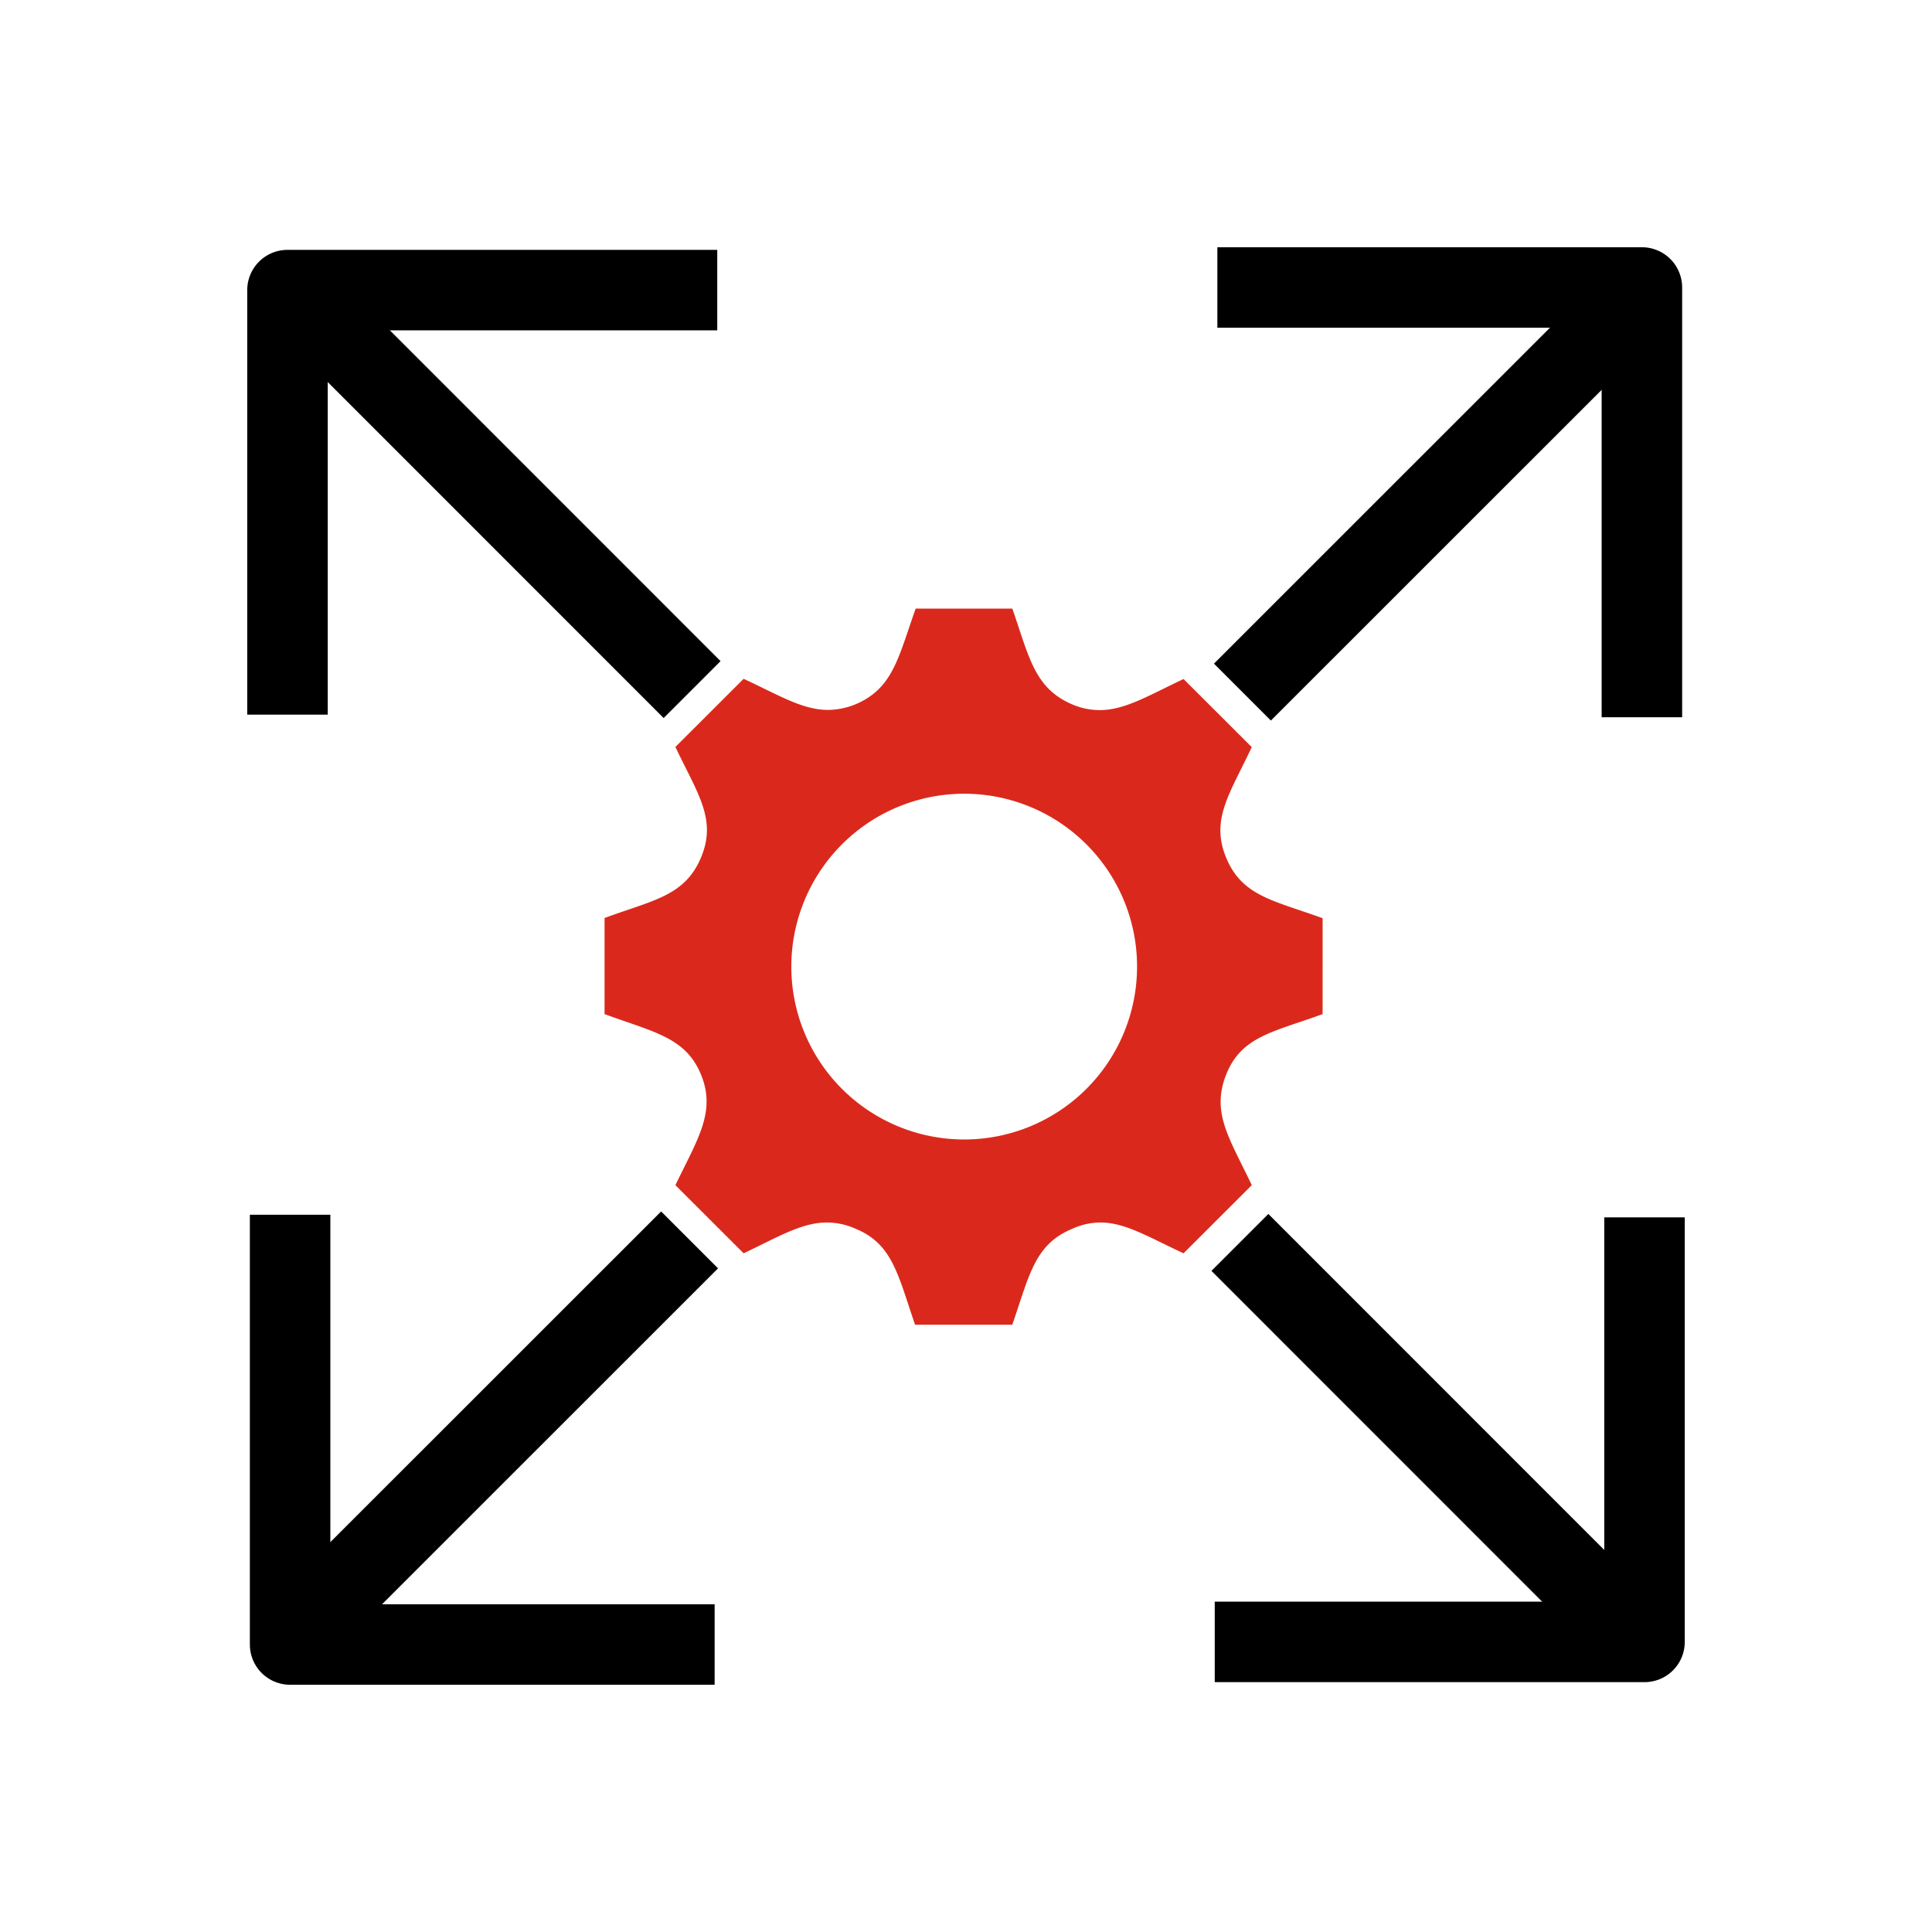
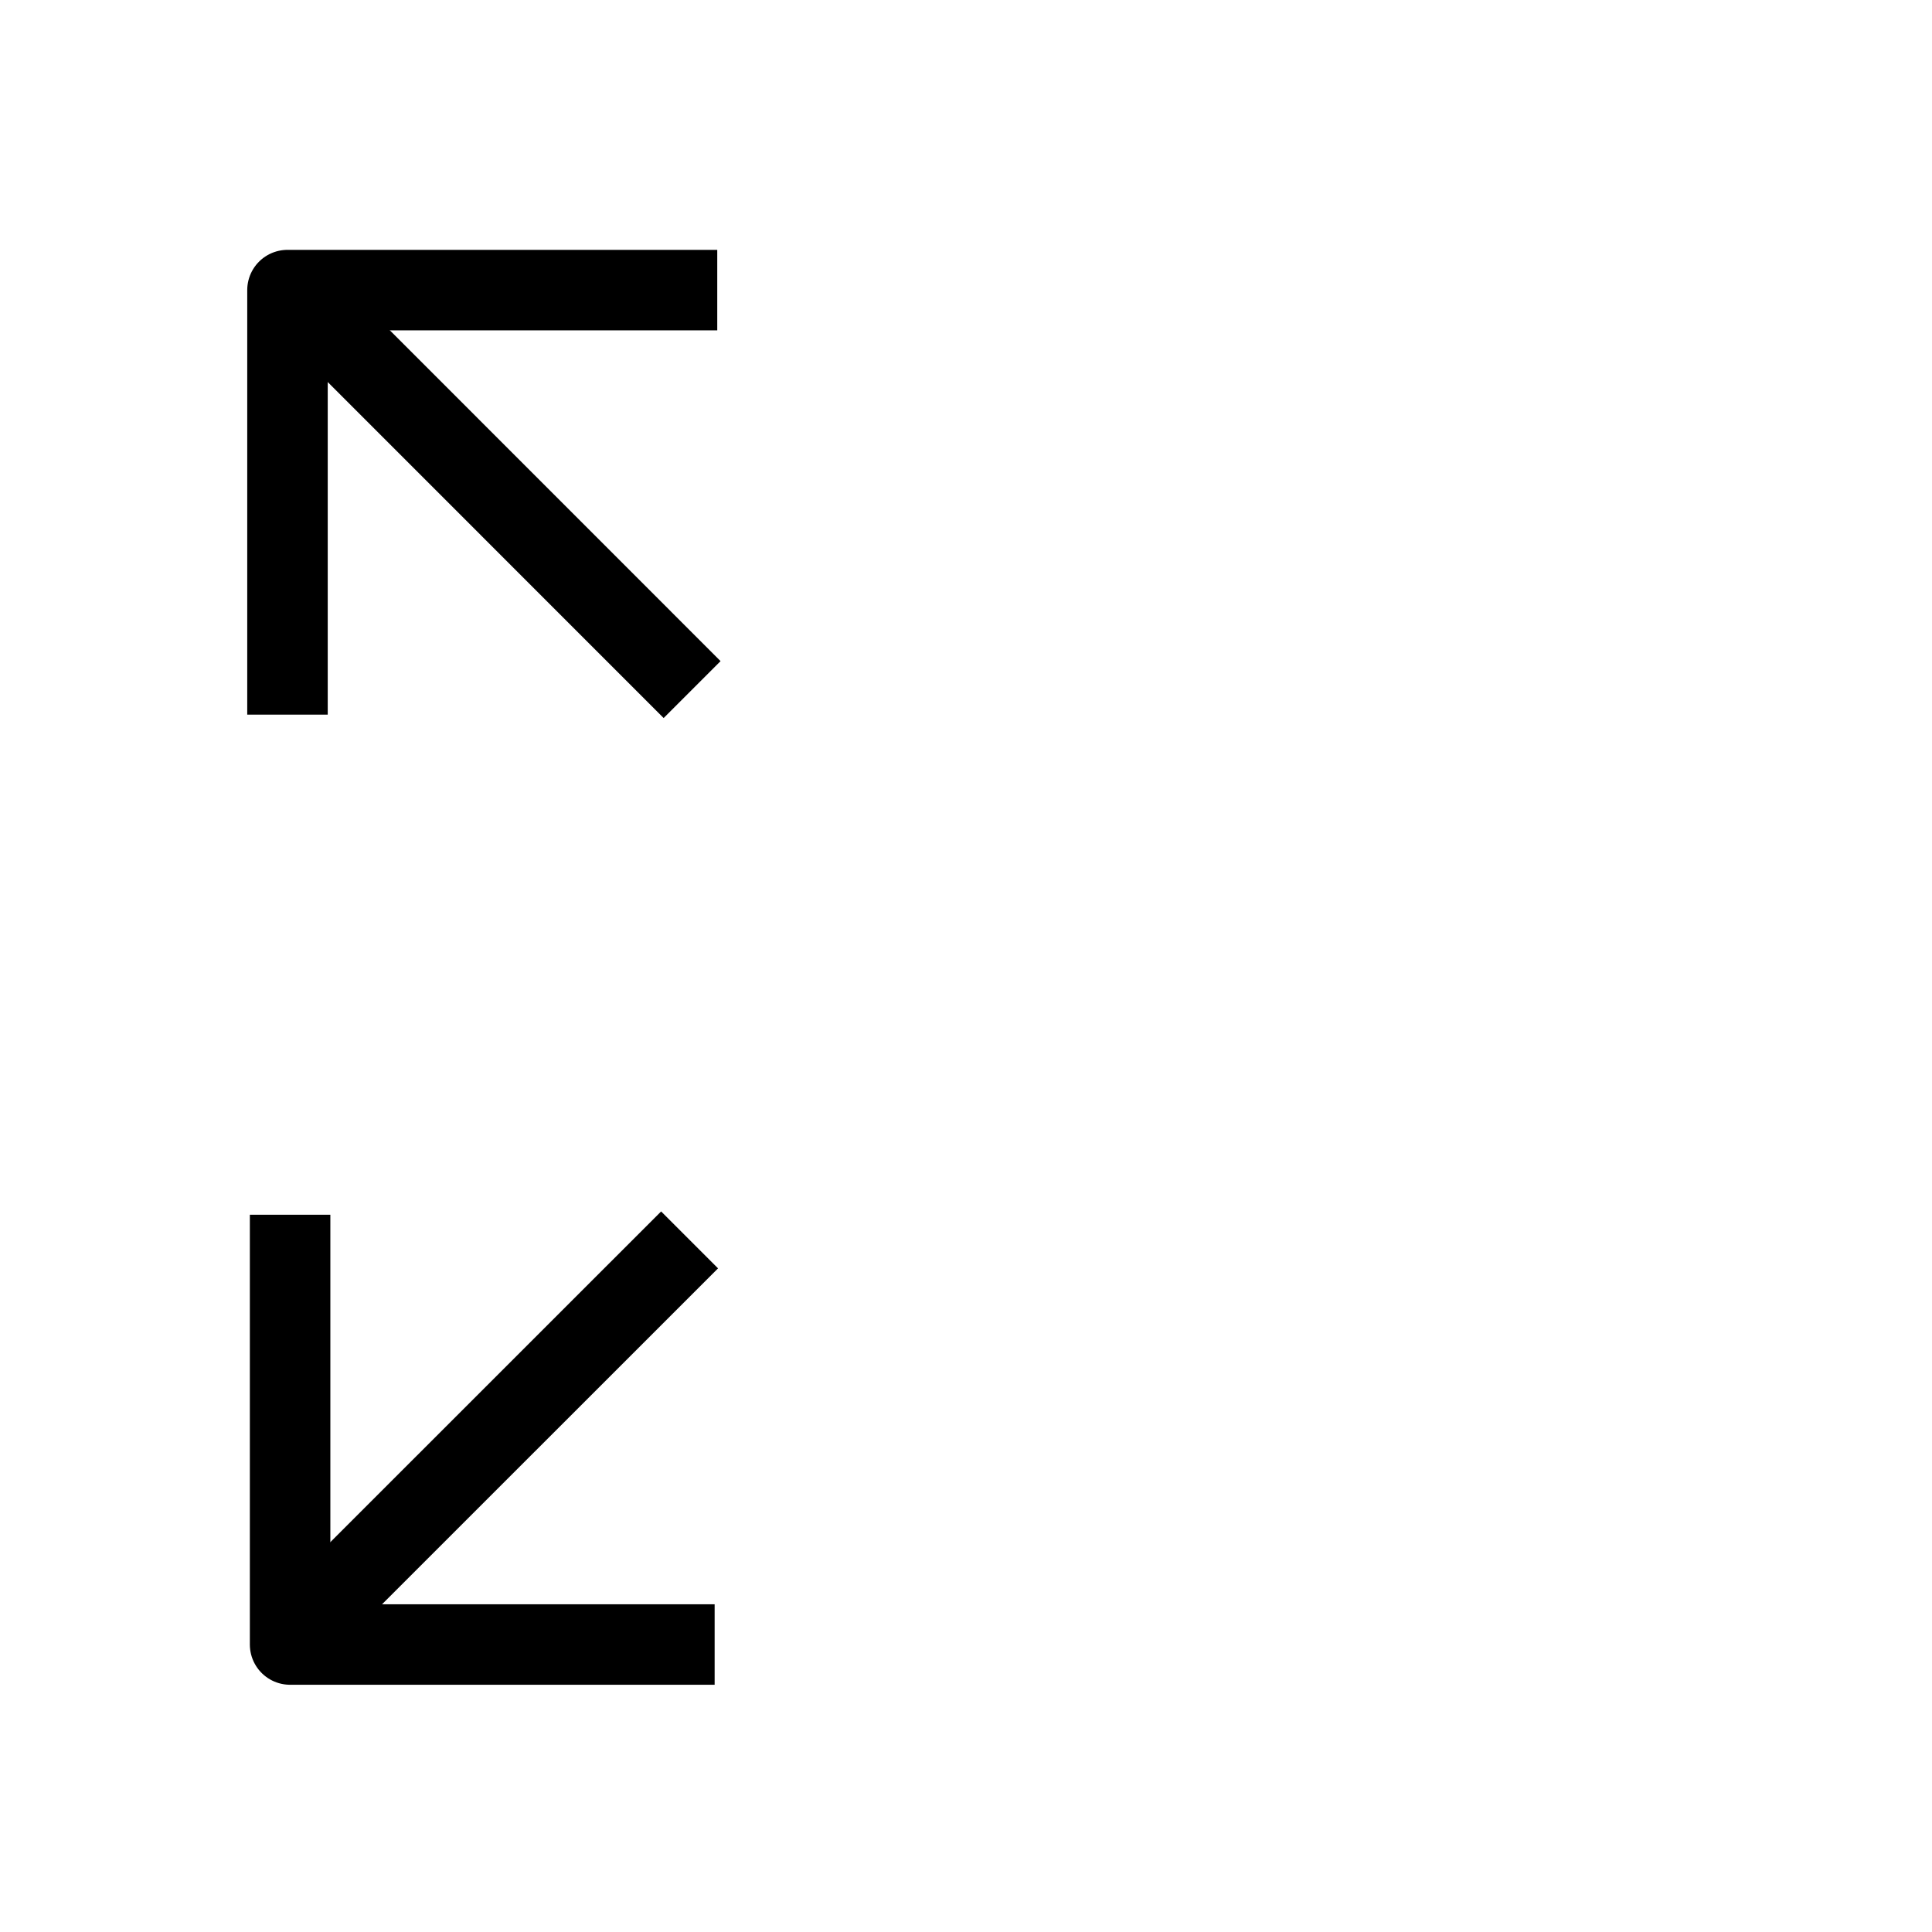
<svg xmlns="http://www.w3.org/2000/svg" id="_2_color_stroke" data-name=" 2 color stroke" viewBox="0 0 192 192">
  <defs>
    <style>.cls-1{fill:none;stroke:#000;stroke-linejoin:round;stroke-width:8px;}.cls-2{fill:#da291c;}</style>
  </defs>
-   <line class="cls-1" x1="123.22" y1="123.47" x2="160.35" y2="160.61" />
-   <polyline class="cls-1" points="163.43 120.98 163.43 163.17 120.72 163.17" />
  <line class="cls-1" x1="68.78" y1="68.53" x2="31.65" y2="31.39" />
  <polyline class="cls-1" points="28.57 71.02 28.57 28.83 71.28 28.83" />
-   <line class="cls-1" x1="123.47" y1="68.78" x2="160.61" y2="31.65" />
-   <polyline class="cls-1" points="120.98 28.57 163.17 28.57 163.17 71.28" />
  <line class="cls-1" x1="68.53" y1="123.22" x2="31.39" y2="160.35" />
  <polyline class="cls-1" points="71.02 163.43 28.83 163.43 28.83 120.72" />
-   <path class="cls-2" d="M100.64,60.48H91C89.28,65.29,88.77,68.42,85,70a7.33,7.33,0,0,1-2.72.55c-2.53,0-4.84-1.45-8.38-3.09l-6.78,6.77c2.2,4.65,4.15,7.18,2.54,11s-4.75,4.22-9.58,6v9.55c4.83,1.78,8.05,2.29,9.58,6s-.34,6.42-2.54,11l6.78,6.77c3.43-1.62,5.76-3.06,8.28-3.06a7,7,0,0,1,2.82.61c3.73,1.52,4.24,4.65,5.94,9.55h9.66c1.7-4.9,2.2-8,6-9.55a6.74,6.74,0,0,1,2.76-.61c2.46,0,4.76,1.44,8.26,3.06l6.78-6.77c-2.2-4.65-4.06-7.18-2.54-11s4.75-4.23,9.58-6V91.25c-4.92-1.78-8-2.2-9.58-6s.34-6.34,2.54-11l-6.78-6.77c-3.48,1.64-5.82,3.09-8.34,3.09a6.91,6.91,0,0,1-2.68-.55c-3.82-1.61-4.32-4.74-6-9.55Zm-4.83,52.76A17.18,17.18,0,1,1,113,96.07a17.18,17.18,0,0,1-17.18,17.17Z" />
</svg>